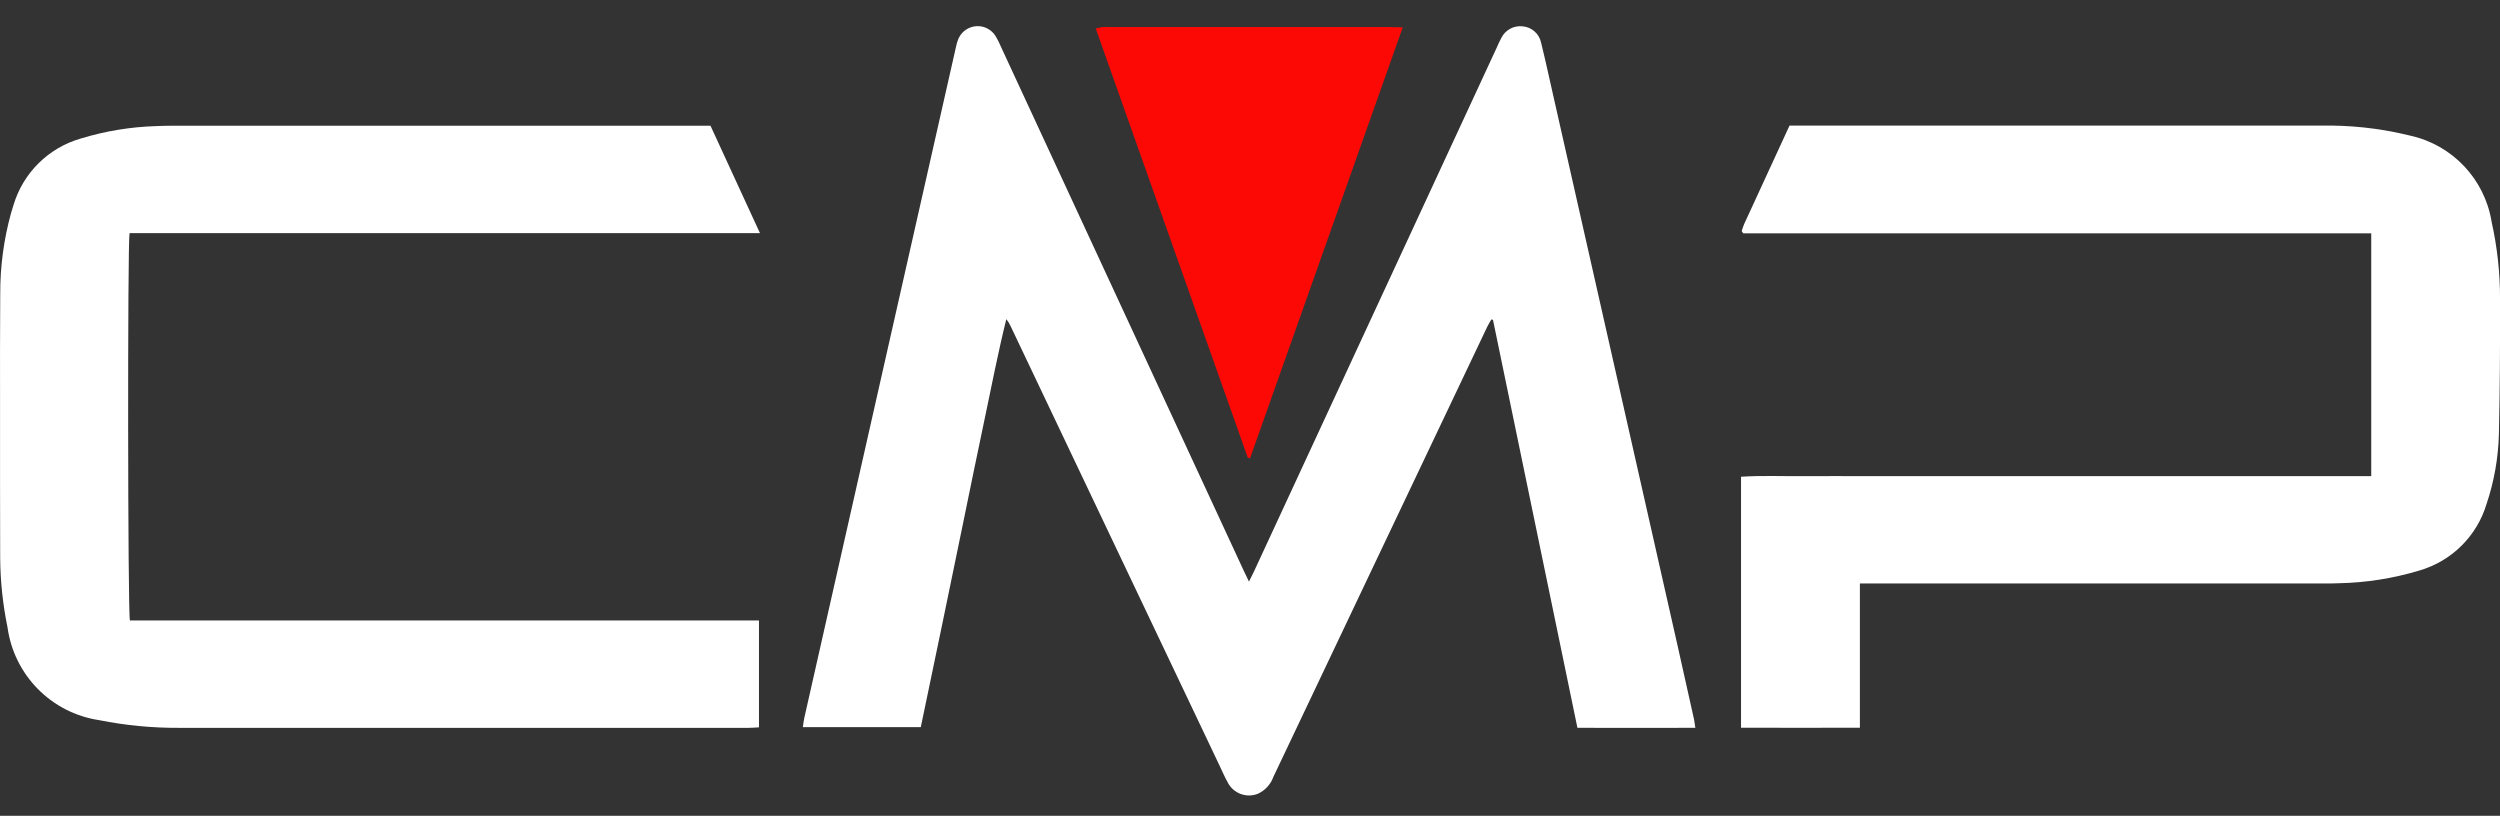
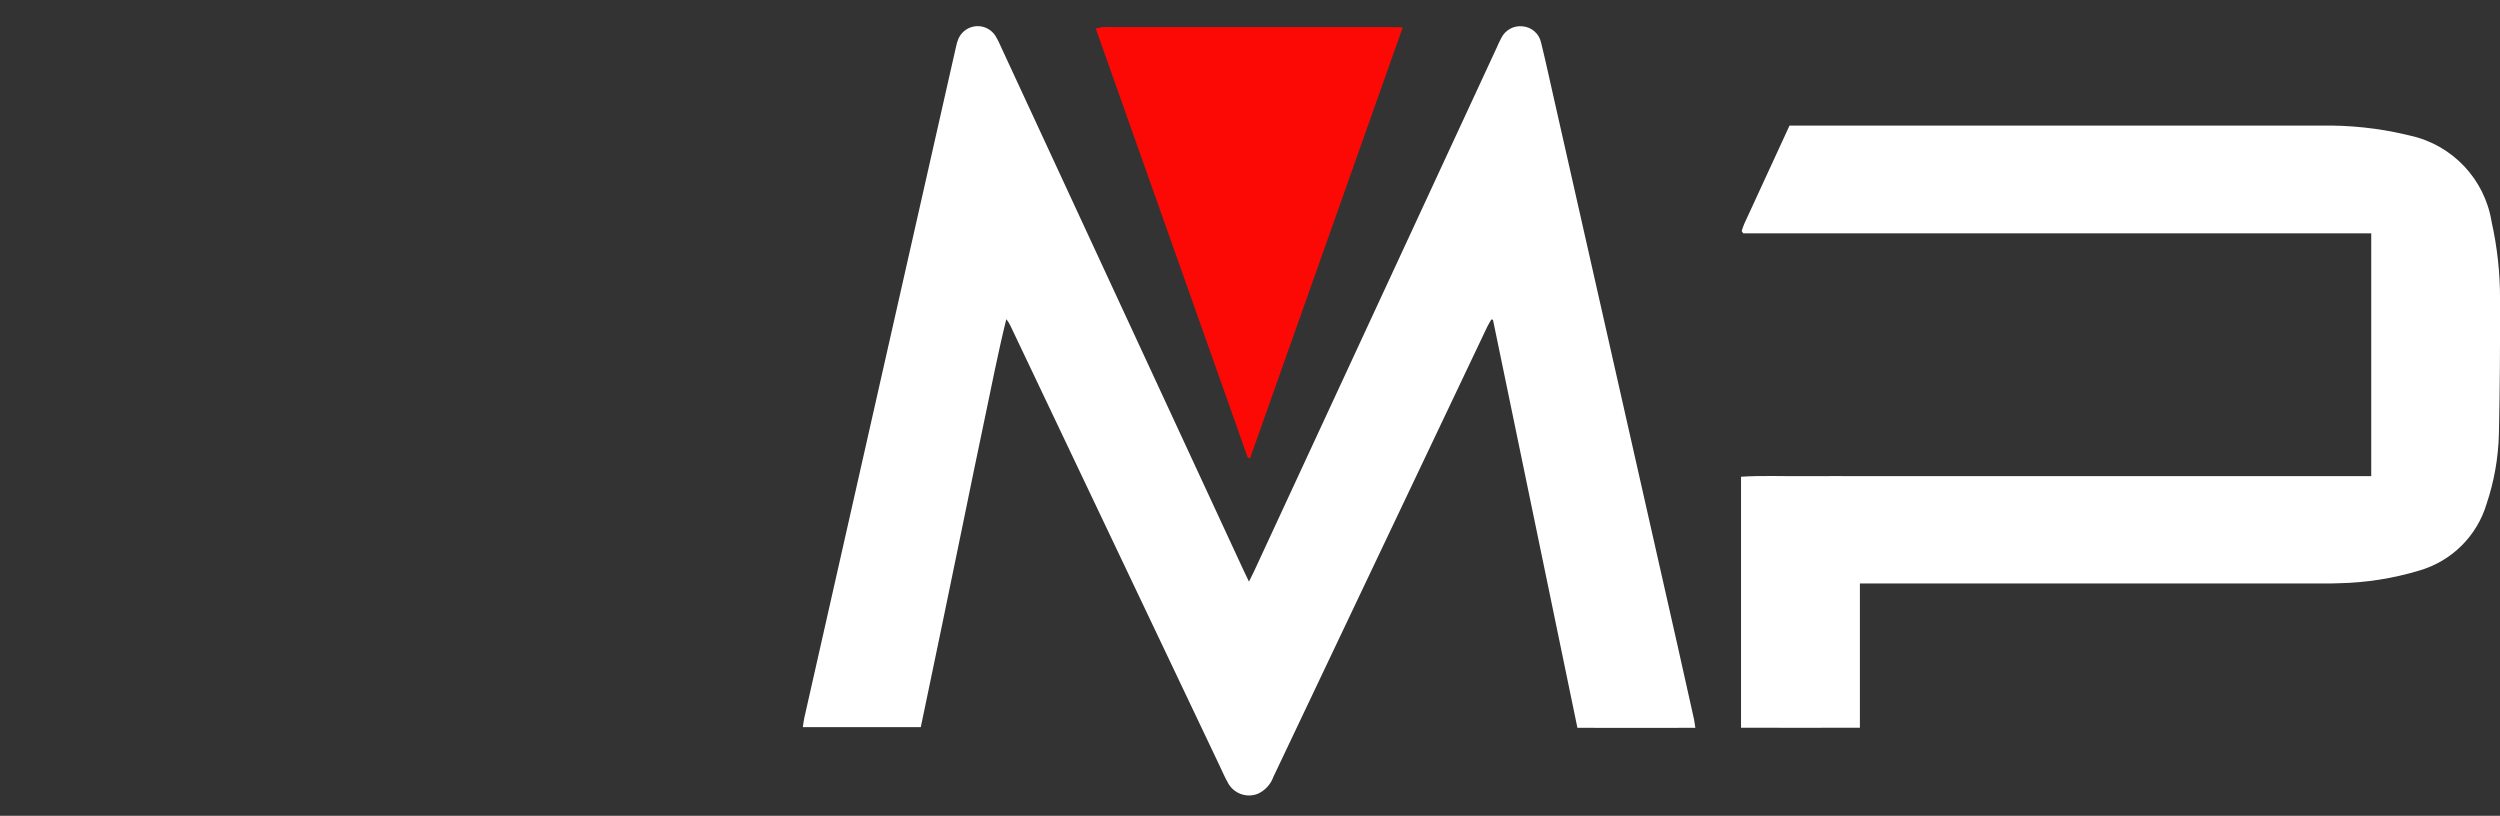
<svg xmlns="http://www.w3.org/2000/svg" width="95px" height="31px" viewBox="0 0 95 31" version="1.1">
  <rect x="0" y="0" width="95" height="31" fill="#333333" stroke="none" />
  <title>logo-cmp-white</title>
  <g id="Page-1" stroke="none" stroke-width="1" fill="none" fill-rule="evenodd">
    <g id="logo-cmp-white" transform="translate(0.001, 0.993)" fill-rule="nonzero">
      <path d="M64.423,26.664 C62.916,26.67 61.441,26.664 59.941,26.664 L56.733,11.164 L56.672,11.143 C56.62,11.235 56.563,11.324 56.517,11.418 C55.038,14.529 53.559,17.64 52.081,20.751 C50.849,23.344 49.618,25.936 48.387,28.529 C48.285,28.813 48.073,29.044 47.798,29.17 C47.361,29.344 46.864,29.156 46.651,28.736 C46.533,28.526 46.439,28.303 46.335,28.085 L38.408,11.412 C38.364,11.313 38.308,11.22 38.239,11.135 C37.924,12.406 37.677,13.69 37.407,14.967 C37.131,16.267 36.867,17.574 36.598,18.878 C36.329,20.182 36.067,21.464 35.798,22.756 C35.529,24.048 35.261,25.336 34.989,26.638 L30.507,26.638 C30.529,26.5 30.539,26.388 30.564,26.28 C31.698,21.265 32.831,16.25 33.964,11.235 C34.752,7.754 35.539,4.272 36.326,0.791 C36.347,0.678 36.381,0.568 36.426,0.463 C36.551,0.195 36.812,0.018 37.107,0.001 C37.402,-0.015 37.682,0.132 37.835,0.384 C37.911,0.513 37.978,0.646 38.035,0.784 L47.26,20.691 C47.316,20.813 47.377,20.933 47.46,21.108 C47.542,20.943 47.598,20.835 47.649,20.725 L56.874,0.818 C56.932,0.693 56.983,0.564 57.051,0.445 C57.201,0.147 57.519,-0.028 57.851,0.007 C58.197,0.033 58.484,0.282 58.559,0.62 C58.731,1.32 58.884,2.029 59.044,2.735 C60.621,9.709 62.197,16.683 63.773,23.658 C63.973,24.553 64.173,25.449 64.373,26.346 C64.39,26.431 64.398,26.523 64.423,26.664 Z" id="Path_148" fill="#FFFFFF" />
-       <path d="M28.84,22.583 L28.84,26.646 C28.7,26.653 28.576,26.665 28.453,26.665 C21.239,26.665 14.024,26.665 6.809,26.665 C5.787,26.671 4.767,26.573 3.764,26.372 C1.949,26.099 0.532,24.661 0.284,22.842 C0.108,21.986 0.015,21.116 0.006,20.242 C-0.001,18.323 0.001,16.405 0.001,14.486 C0.001,13.05 -0.005,11.614 0.008,10.178 C0.004,9.143 0.141,8.112 0.416,7.114 C0.448,7.004 0.483,6.895 0.516,6.786 C0.883,5.573 1.839,4.628 3.056,4.275 C3.99,3.988 4.959,3.828 5.935,3.799 C6.313,3.781 6.693,3.785 7.072,3.785 L26.998,3.785 L28.877,7.865 L4.922,7.865 C4.844,8.246 4.854,22.276 4.935,22.585 L28.84,22.585 L28.84,22.583 Z" id="Path_149" fill="#FFFFFF" />
      <path d="M70.675,21.185 L70.675,26.66 C69.157,26.669 67.675,26.66 66.158,26.66 L66.158,17.123 C66.958,17.071 67.758,17.108 68.558,17.101 C69.358,17.094 70.143,17.101 70.936,17.101 L90.106,17.101 L90.106,7.874 L66.244,7.874 C66.21,7.827 66.202,7.819 66.197,7.81 C66.192,7.801 66.183,7.787 66.186,7.779 C66.212,7.692 66.242,7.605 66.277,7.521 C66.847,6.281 67.419,5.041 68,3.781 L68.387,3.781 C74.981,3.781 81.575,3.781 88.169,3.781 C89.273,3.758 90.374,3.874 91.448,4.128 L91.582,4.16 C93.193,4.514 94.422,5.817 94.682,7.445 C94.894,8.397 95.001,9.37 95,10.345 C95.006,12.068 94.995,13.791 94.957,15.513 C94.933,16.41 94.776,17.298 94.491,18.149 C94.126,19.375 93.163,20.331 91.934,20.687 C90.933,20.989 89.895,21.152 88.849,21.171 C88.493,21.186 88.137,21.178 87.781,21.178 L70.675,21.178 L70.675,21.185 Z" id="Path_150" fill="#FFFFFF" />
      <path d="M47.418,16.406 L41.638,0.093 C41.718,0.069 41.799,0.05 41.881,0.035 C41.962,0.03 42.042,0.03 42.122,0.035 L52.803,0.035 C52.948,0.035 53.094,0.042 53.303,0.047 L47.503,16.415 L47.418,16.406 Z" id="Path_151" fill="#FD0905" />
    </g>
  </g>
</svg>